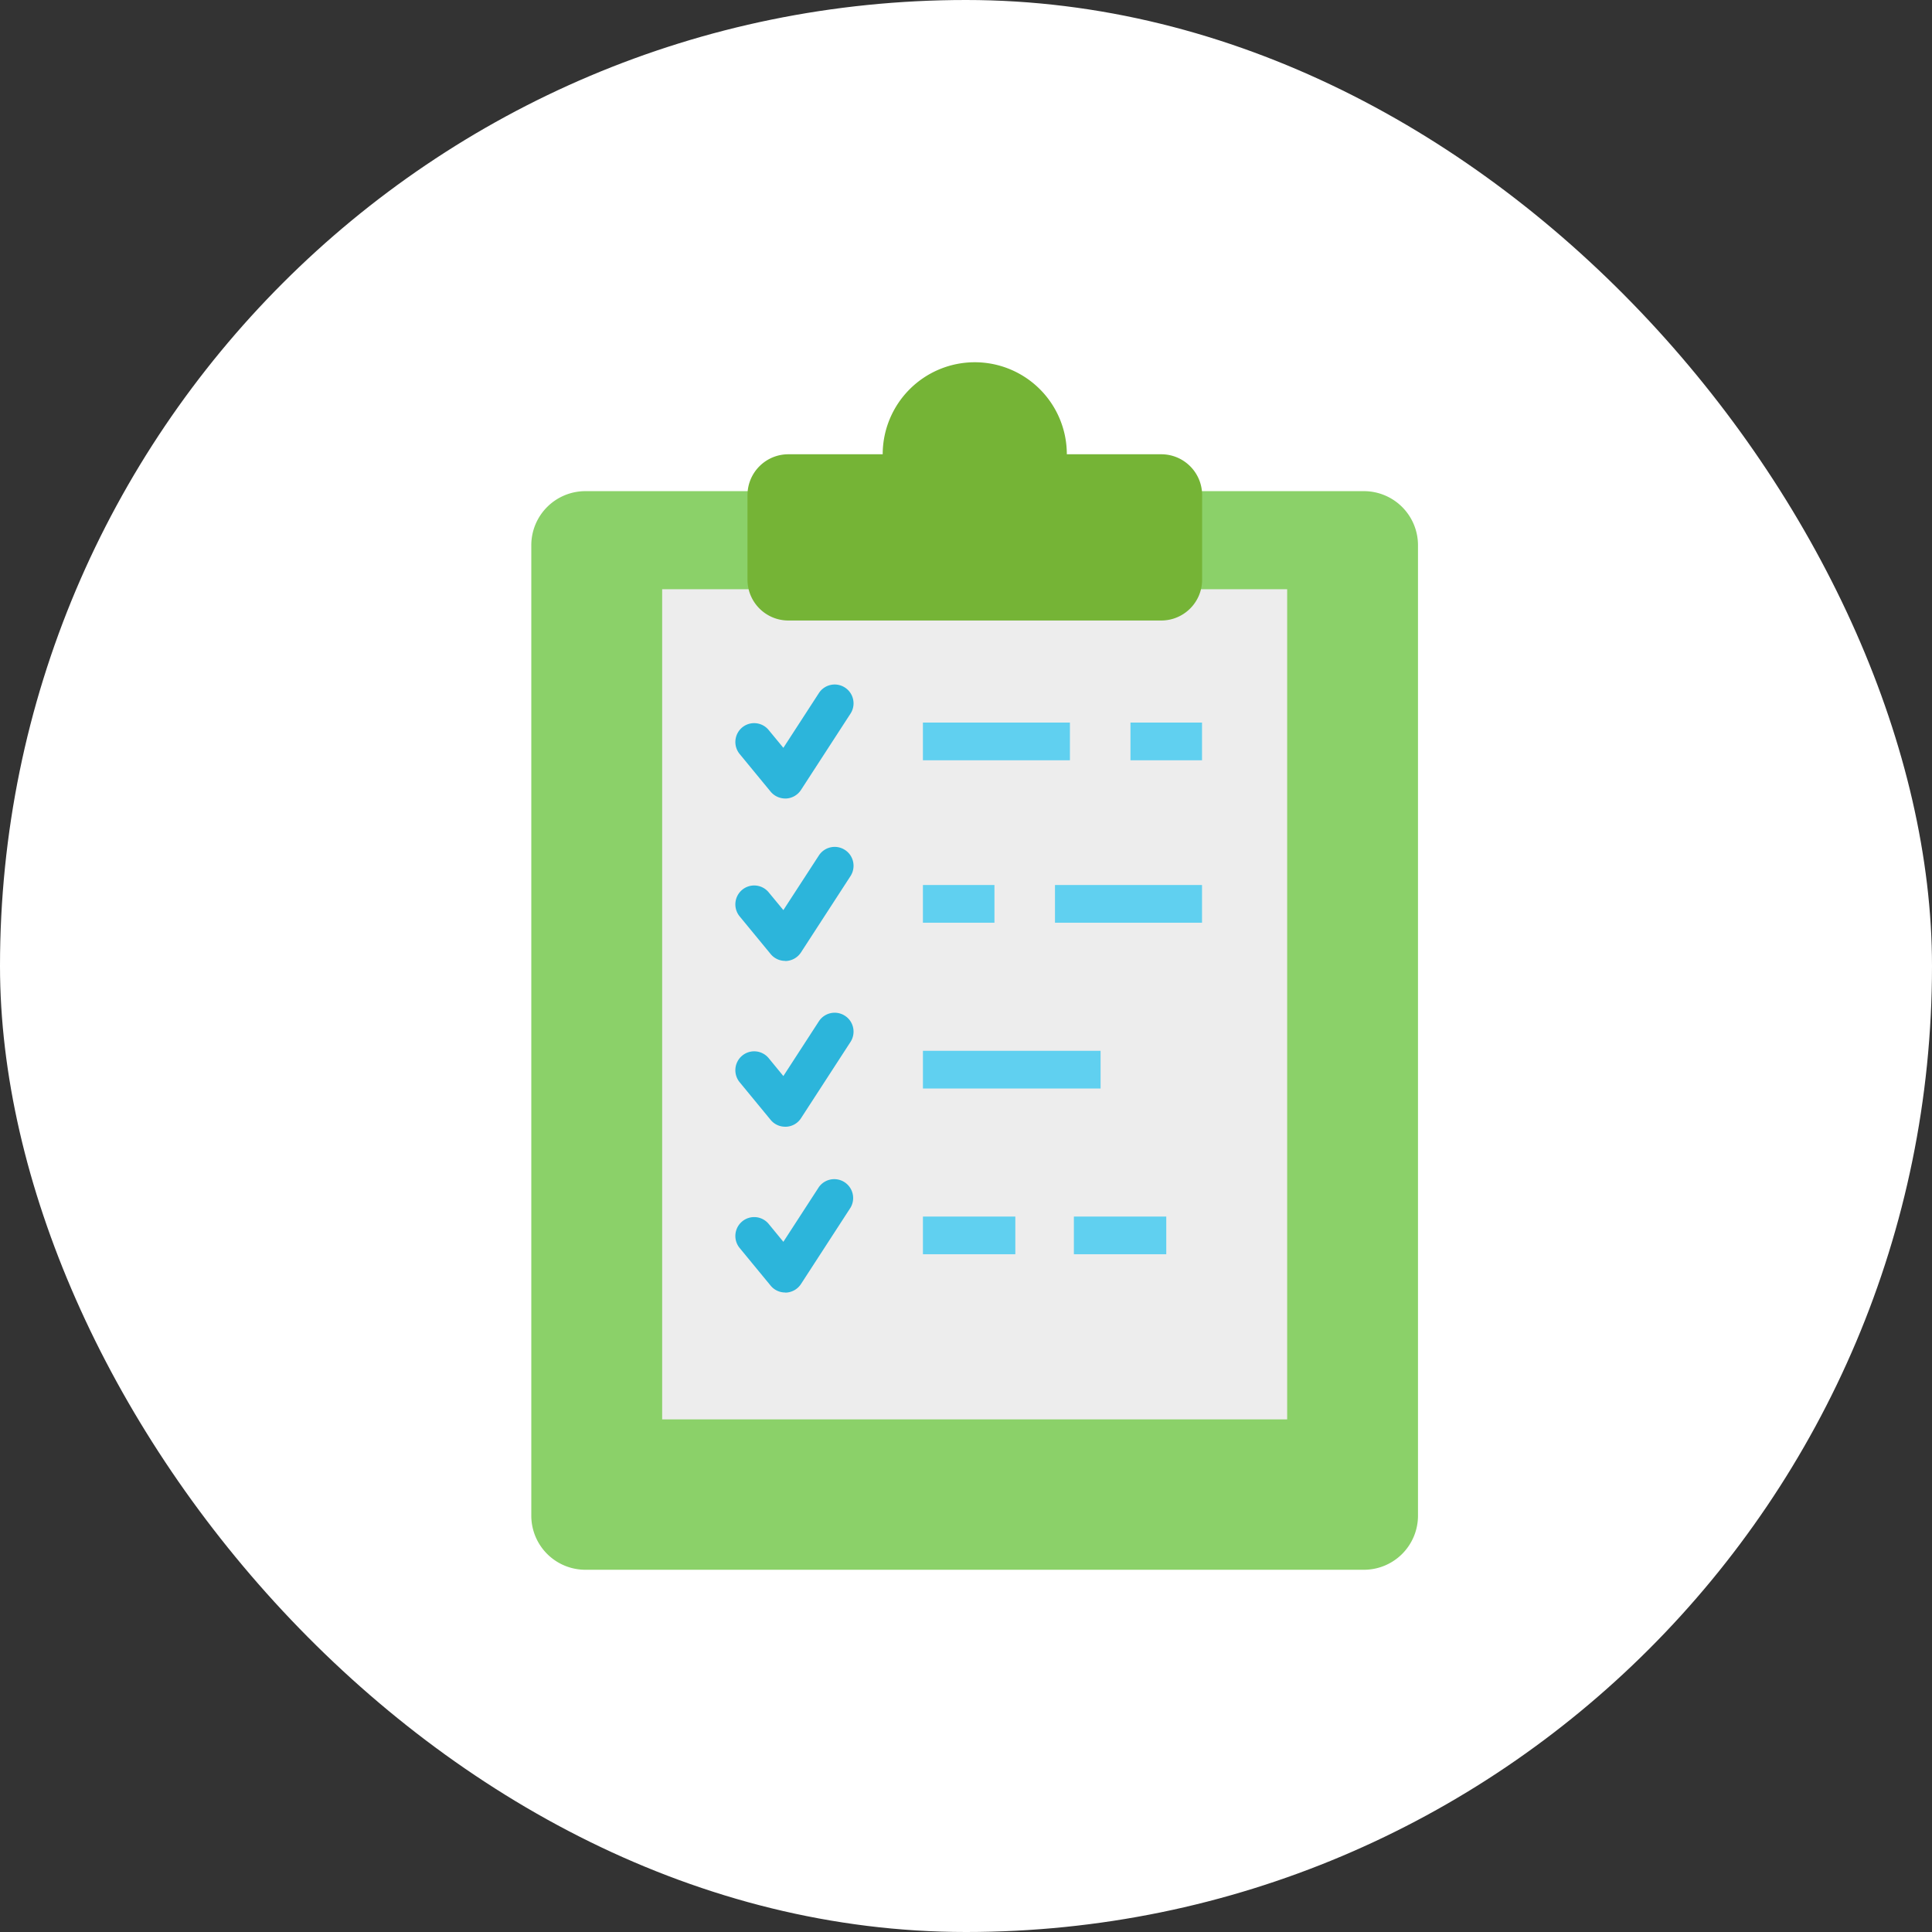
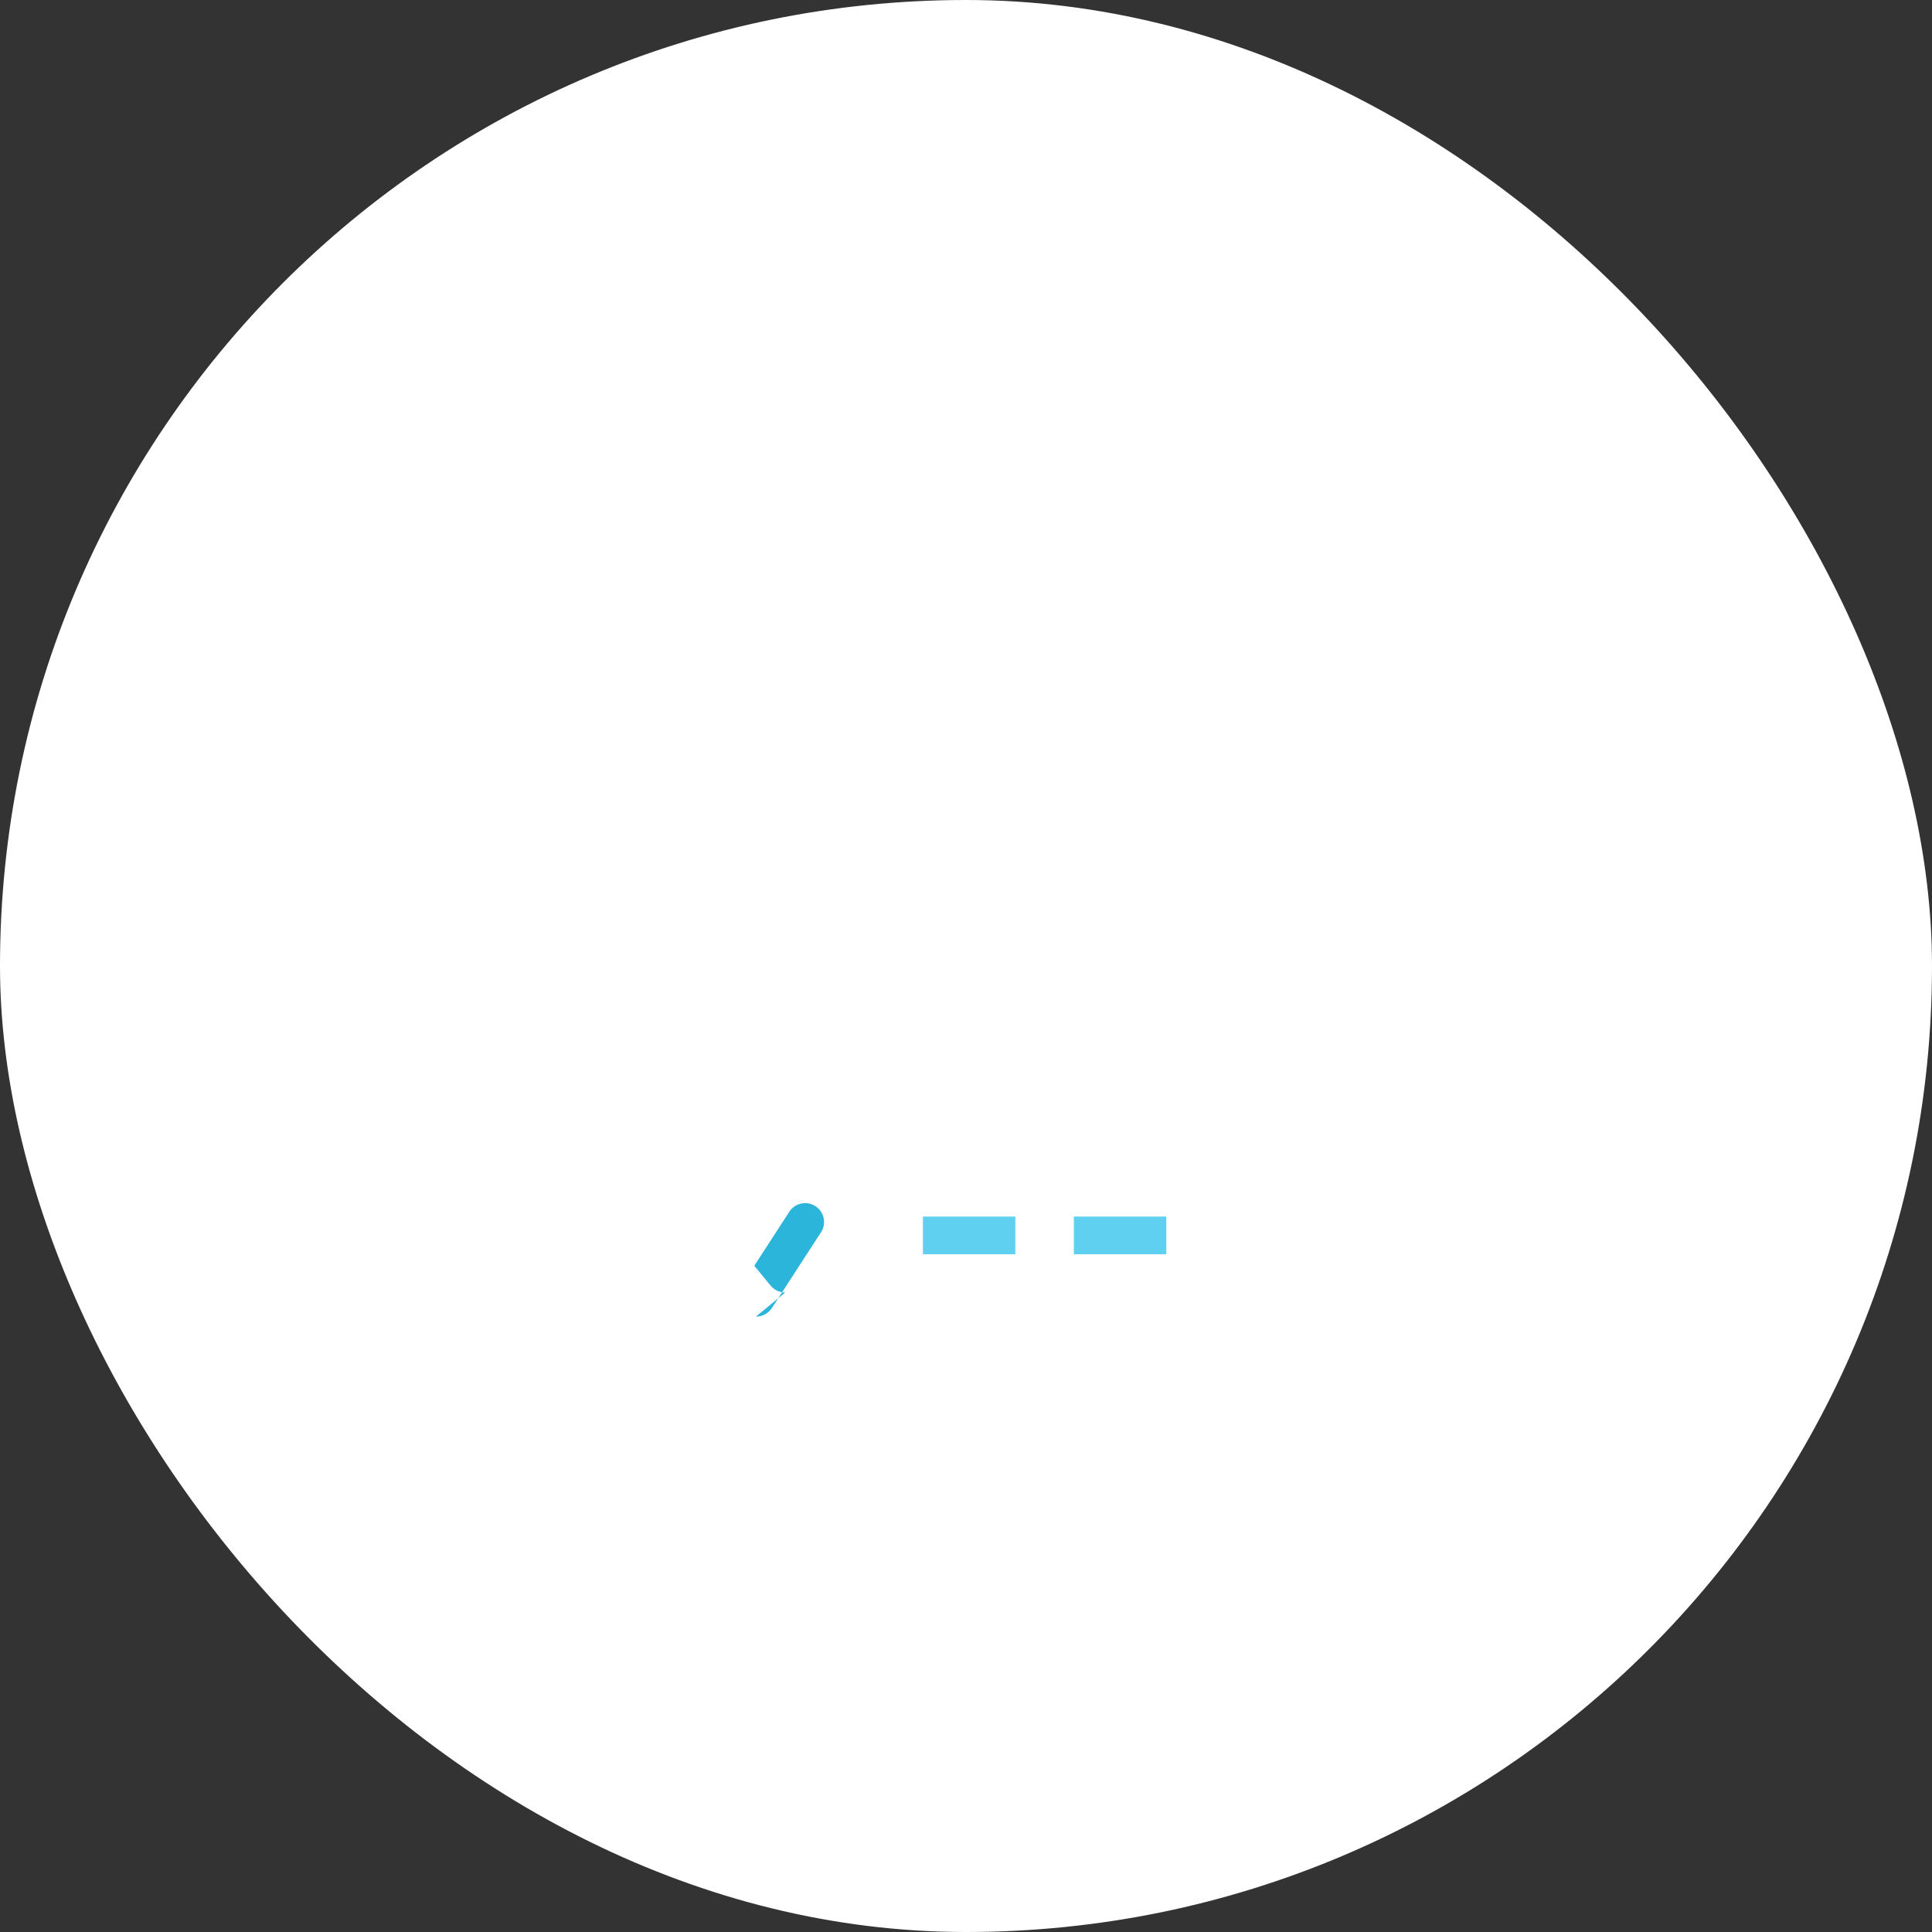
<svg xmlns="http://www.w3.org/2000/svg" width="100" height="100" fill="none">
  <rect width="100%" height="100%" fill="#333333" stroke="none" />
  <rect width="100" height="100" rx="50" fill="#fff" />
-   <path d="M30.298 25.422h40.299a2.8 2.8 0 012.798 2.798v50.232a2.8 2.8 0 01-2.798 2.799H30.298a2.8 2.8 0 01-2.798-2.799V28.22a2.8 2.8 0 012.798-2.798z" fill="#8BD169" />
-   <path d="M66.623 30.498h-32.35v42.969h32.35V30.498z" fill="#EDEDED" />
-   <path d="M60.101 23.513h-4.882a4.764 4.764 0 00-4.763-4.763 4.768 4.768 0 00-4.768 4.763h-4.882c-1.17 0-2.116.947-2.116 2.117V30c0 1.17.947 2.117 2.116 2.117h19.3c1.17 0 2.116-.947 2.116-2.117v-4.37c0-1.17-.947-2.117-2.116-2.117H60.1z" fill="#75B436" />
-   <path d="M40.641 41.33a.986.986 0 01-.753-.354l-1.605-1.951a.98.98 0 01.133-1.373.972.972 0 011.373.137l.758.919 1.837-2.832a.974.974 0 011.349-.289c.455.294.582.9.289 1.35l-2.562 3.949a.98.98 0 01-.762.445h-.057zm0 8.405a.97.97 0 01-.753-.355l-1.605-1.95a.98.98 0 01.133-1.374.972.972 0 011.373.133l.758.918 1.837-2.827a.974.974 0 011.349-.288c.455.293.582.9.289 1.354l-2.562 3.949a.98.98 0 01-.762.445h-.057v-.005zm0 8.584a.97.97 0 01-.753-.355l-1.605-1.95a.98.98 0 01.133-1.374.972.972 0 011.373.133l.758.923 1.837-2.832a.974.974 0 011.349-.288c.455.293.582.9.289 1.354l-2.562 3.949a.962.962 0 01-.762.44h-.057z" fill="#2CB5DB" />
-   <path d="M62.216 37.4h-3.703v1.951h3.703v-1.95zm-6.836 0h-7.61v1.951h7.609v-1.95zm6.836 8.409h-7.61v1.95h7.61v-1.95zm-10.742 0H47.77v1.95h3.703v-1.95zm5.492 8.581h-9.195v1.951h9.195v-1.95z" fill="#60D0F0" />
-   <path d="M40.641 66.899a.97.97 0 01-.753-.355l-1.605-1.95a.98.98 0 01.133-1.374.972.972 0 011.373.133l.758.923 1.837-2.832a.978.978 0 011.638 1.066l-2.562 3.949a.98.98 0 01-.762.445h-.057v-.005z" fill="#2CB5DB" />
+   <path d="M40.641 66.899a.97.97 0 01-.753-.355l-1.605-1.95l.758.923 1.837-2.832a.978.978 0 011.638 1.066l-2.562 3.949a.98.98 0 01-.762.445h-.057v-.005z" fill="#2CB5DB" />
  <path d="M60.366 62.969h-4.782v1.95h4.782v-1.95zm-7.813 0h-4.782v1.95h4.782v-1.95z" fill="#60D0F0" />
</svg>